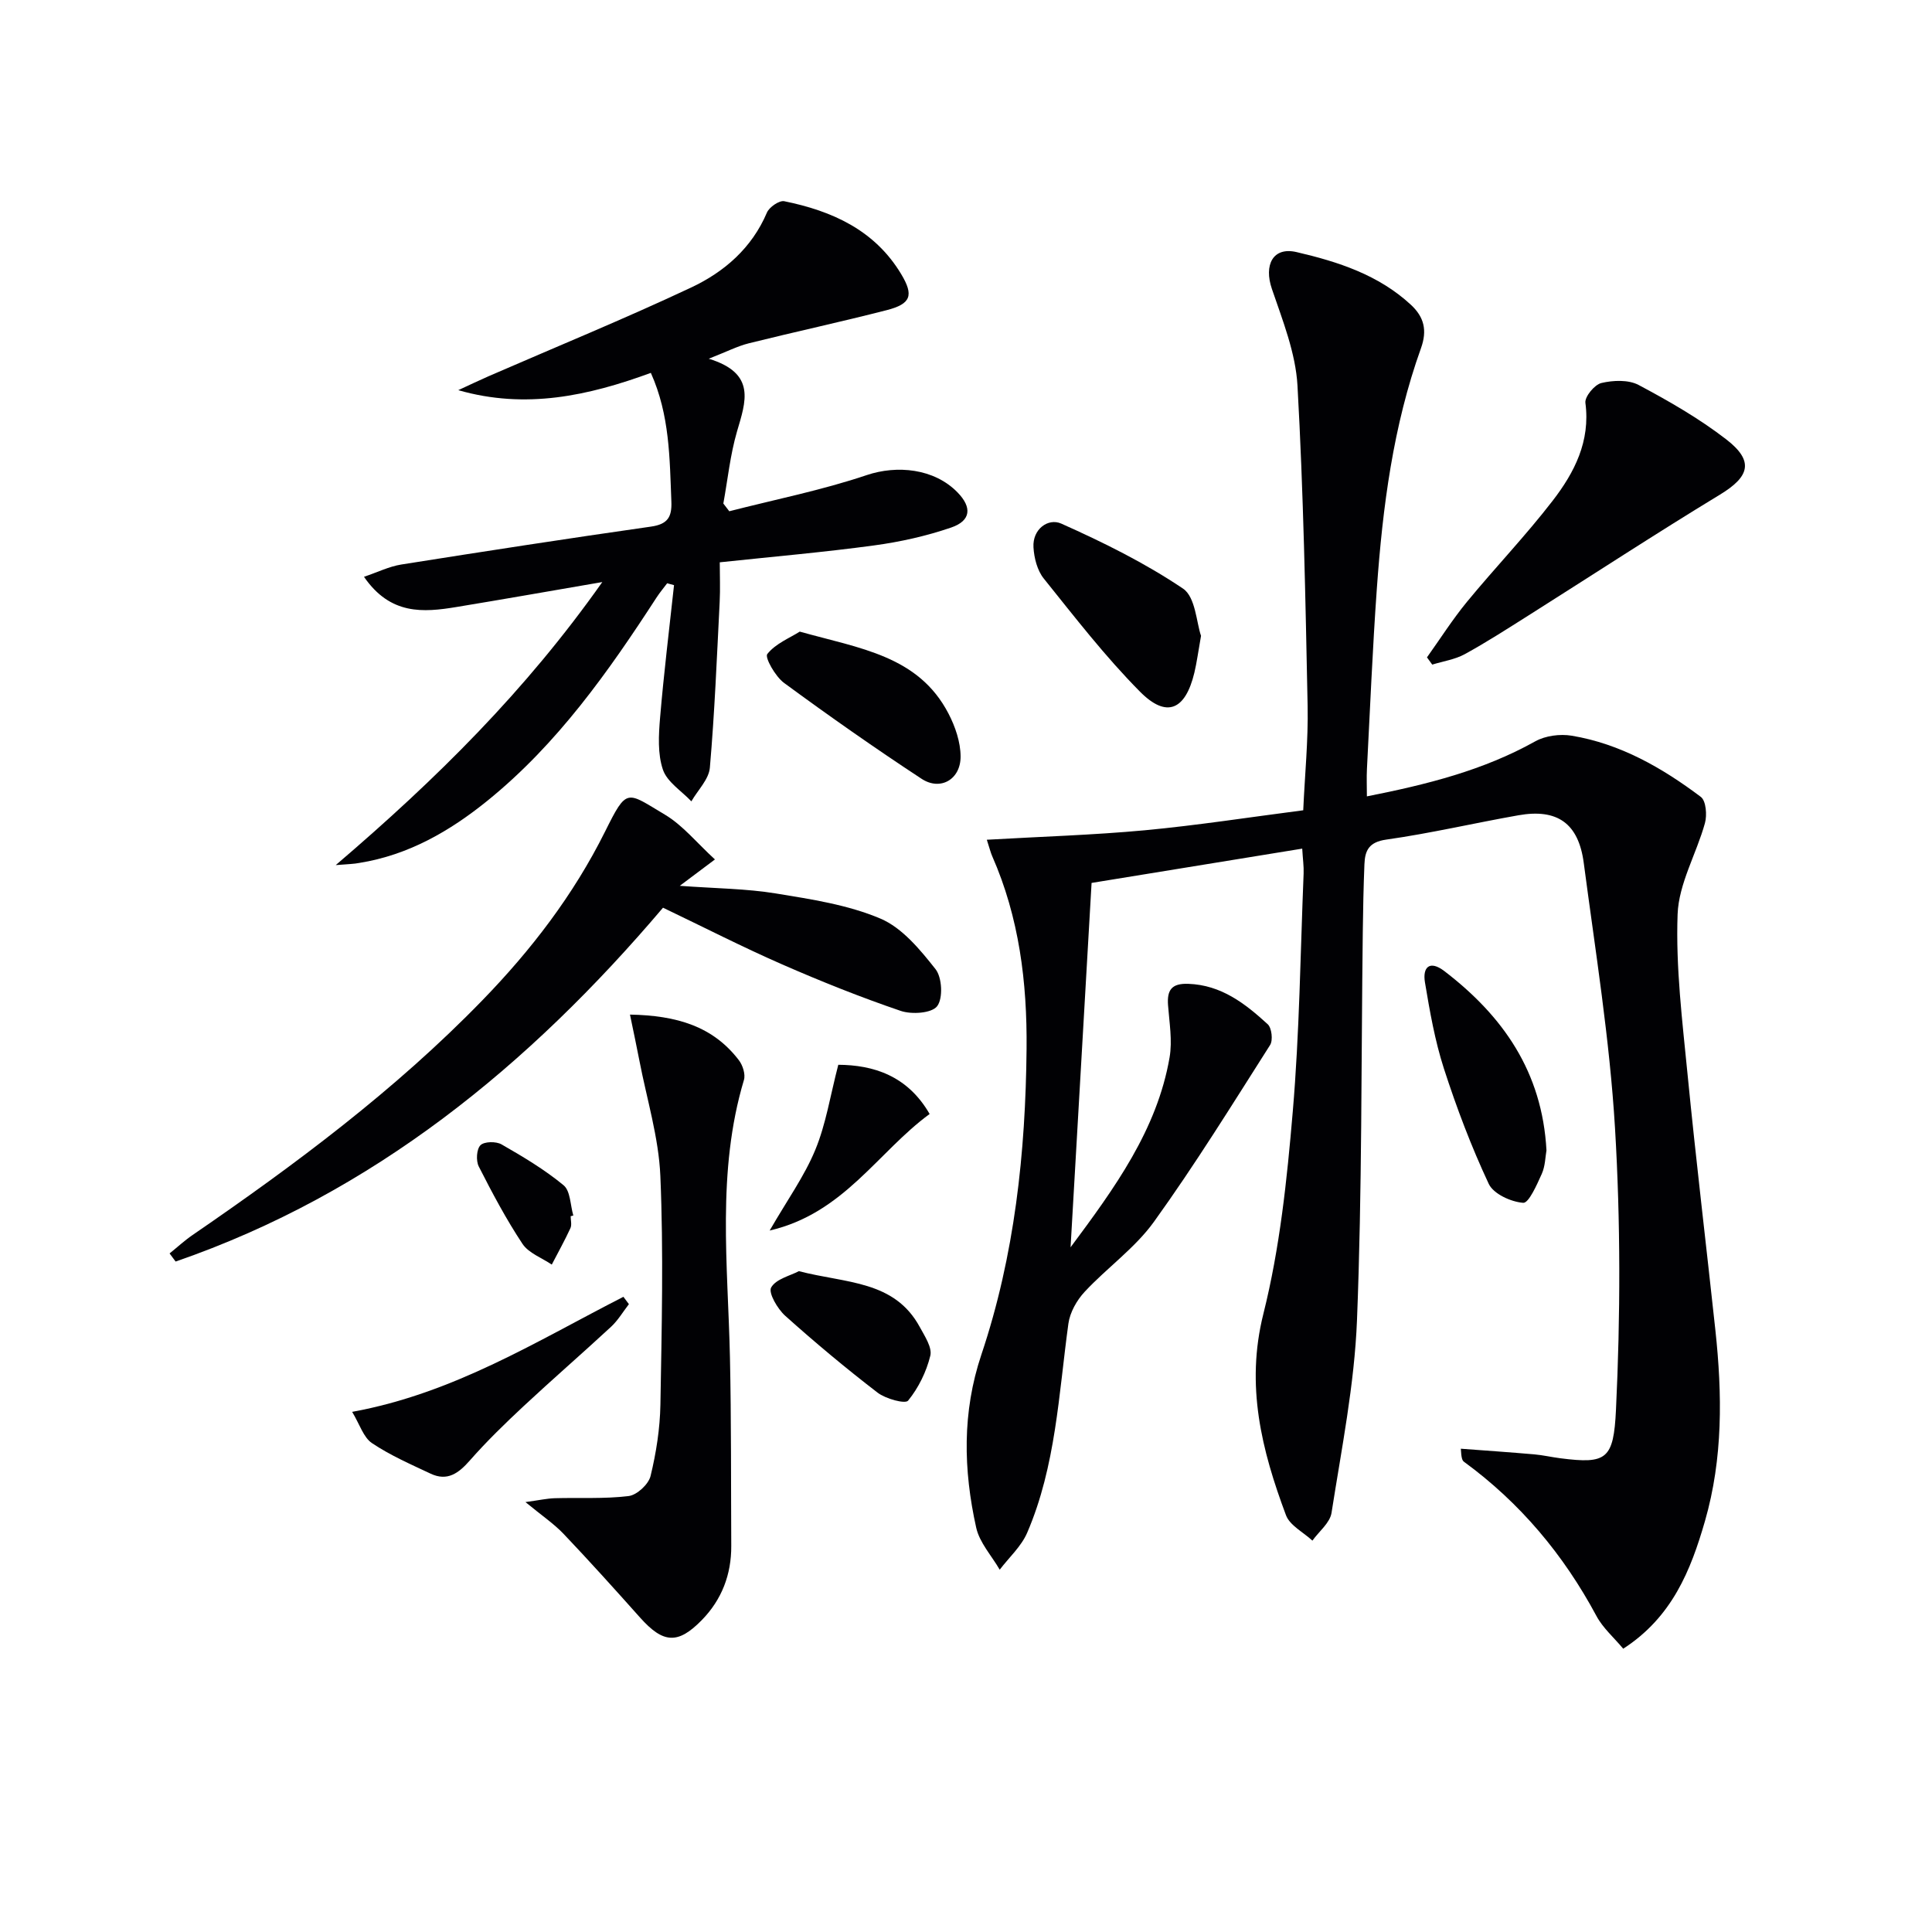
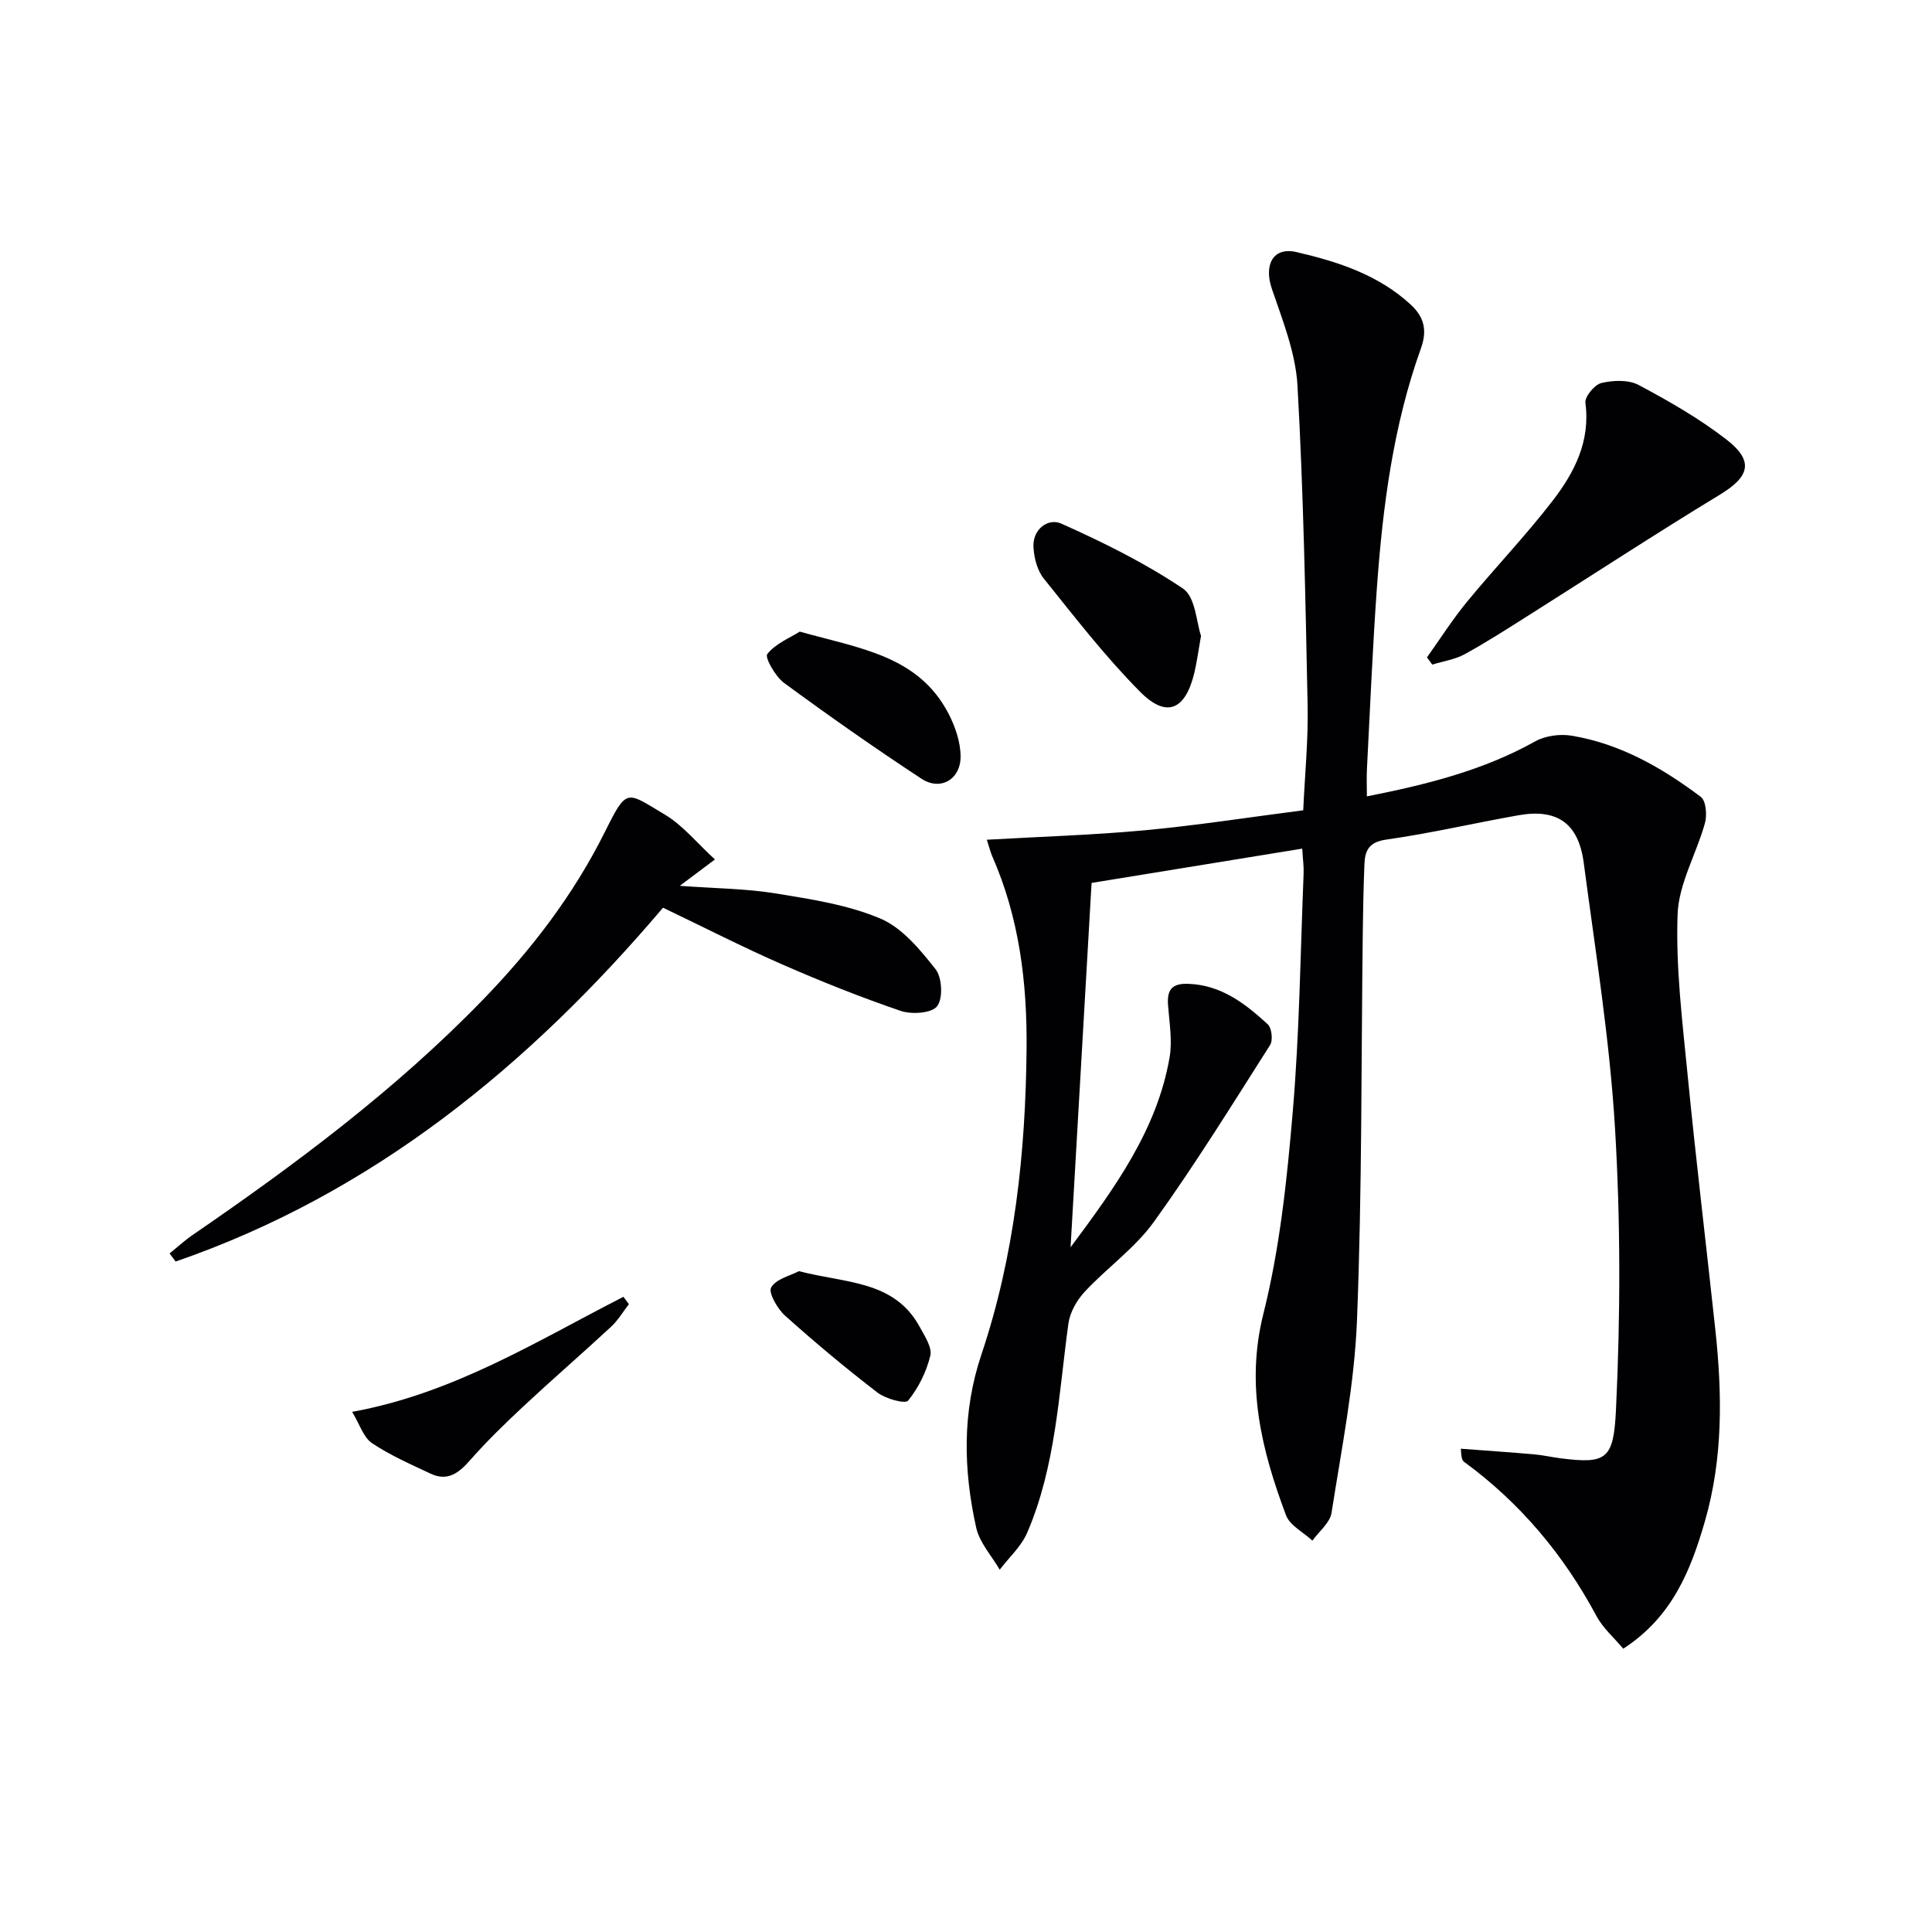
<svg xmlns="http://www.w3.org/2000/svg" enable-background="new 0 0 400 400" viewBox="0 0 400 400">
  <g fill="#010104">
    <path d="m221.65 258.24c9.1-12.24 17.91-24.3 20.5-39.32.6-3.48-.05-7.2-.32-10.8-.23-3.14.73-4.55 4.18-4.43 6.86.24 11.79 4.1 16.45 8.36.84.76 1.13 3.32.5 4.31-7.84 12.32-15.53 24.76-24.05 36.6-3.92 5.45-9.71 9.51-14.34 14.49-1.63 1.75-3.05 4.26-3.37 6.59-2.01 14.61-2.6 29.5-8.53 43.29-1.22 2.84-3.76 5.12-5.69 7.66-1.67-2.89-4.18-5.6-4.87-8.71-2.66-11.97-2.93-23.9 1.08-35.84 6.88-20.51 9.15-41.79 9.35-63.32.13-13.71-1.52-27.15-7.12-39.87-.32-.73-.5-1.51-1.11-3.39 11.26-.65 22.01-.97 32.7-1.96 10.87-1.02 21.67-2.7 32.81-4.14.33-7.37 1.05-14.48.91-21.58-.45-22.12-.86-44.25-2.1-66.34-.38-6.76-3.07-13.49-5.3-20.03-1.69-4.94.2-8.76 5.1-7.62 8.57 1.99 17 4.71 23.7 10.93 2.72 2.53 3.39 5.28 2.07 8.97-5.77 16.07-7.93 32.86-9.14 49.77-.89 12.43-1.4 24.9-2.05 37.35-.09 1.79-.01 3.58-.01 5.67 12.44-2.46 24.1-5.38 34.85-11.39 2.11-1.18 5.15-1.57 7.56-1.17 10.05 1.67 18.72 6.64 26.73 12.67 1.08.81 1.31 3.77.85 5.43-1.76 6.35-5.43 12.53-5.66 18.87-.4 11.01.98 22.11 2.06 33.13 1.73 17.67 3.86 35.3 5.76 52.96 1.43 13.3 1.59 26.55-2.16 39.56-2.94 10.18-6.78 19.85-16.92 26.41-1.9-2.29-4.21-4.28-5.55-6.79-6.8-12.68-15.78-23.41-27.41-31.91-.37-.27-.56-.77-.66-2.71 5.07.38 10.14.73 15.21 1.17 1.81.16 3.6.58 5.41.81 9.57 1.22 11.01.23 11.5-10.05.93-19.4.96-38.93-.2-58.31-1.1-18.36-4.06-36.62-6.47-54.89-1.08-8.23-5.49-11.29-13.5-9.88-9.14 1.61-18.2 3.74-27.39 5.04-3.61.51-4.41 2.27-4.52 5.11-.19 4.66-.28 9.32-.34 13.98-.34 26.8-.14 53.63-1.2 80.41-.53 13.35-3.2 26.63-5.27 39.88-.32 2.08-2.59 3.85-3.96 5.76-1.87-1.74-4.67-3.13-5.47-5.26-5.03-13.45-8.41-26.82-4.68-41.7 3.41-13.61 4.89-27.8 6.08-41.83 1.4-16.39 1.58-32.89 2.25-49.34.06-1.45-.16-2.91-.29-5.14-14.63 2.38-28.83 4.69-43.61 7.1-1.46 25.55-2.9 50.49-4.35 75.44z" />
-     <path d="m69.51 179.11c20.96-17.91 39.3-36.08 55.19-58.6-10.99 1.89-20.57 3.58-30.17 5.16-6.9 1.14-13.7 1.7-19.17-6.25 2.82-.95 5.2-2.14 7.71-2.54 17.22-2.73 34.44-5.39 51.7-7.85 3.42-.49 4.36-1.93 4.23-5.18-.36-8.94-.32-17.9-4.25-26.65-12.96 4.75-25.9 7.59-39.87 3.58 2.1-.97 4.19-1.97 6.31-2.9 13.99-6.09 28.12-11.87 41.92-18.36 6.82-3.21 12.54-8.14 15.67-15.5.48-1.14 2.56-2.57 3.59-2.36 9.89 2.01 18.72 5.96 24.21 15.09 2.64 4.4 2.05 6.17-3.02 7.47-9.46 2.43-19.02 4.49-28.5 6.85-2.37.59-4.59 1.74-8.32 3.2 9.9 3.03 7.65 8.9 5.85 15.06-1.41 4.84-1.92 9.94-2.83 14.92.41.53.82 1.07 1.23 1.6 9.51-2.44 19.19-4.36 28.47-7.49 6.22-2.09 13.94-1.4 18.8 3.6 3 3.08 2.79 5.85-1.33 7.26-5.13 1.76-10.54 2.97-15.93 3.7-10.36 1.41-20.8 2.31-31.98 3.5 0 2.71.12 5.47-.02 8.22-.58 11.44-1.04 22.9-2.03 34.3-.21 2.42-2.5 4.65-3.83 6.97-2.04-2.16-5.02-4-5.89-6.56-1.11-3.27-.89-7.15-.59-10.72.77-9.18 1.9-18.32 2.89-27.48-.47-.13-.95-.26-1.42-.39-.73.97-1.52 1.91-2.18 2.92-9.99 15.4-20.54 30.35-34.97 42.05-7.85 6.36-16.42 11.3-26.58 12.93-1.12.22-2.27.24-4.89.45z" />
    <path d="m148.02 177.94c-2.77 2.08-4.53 3.39-7.28 5.46 7.52.55 13.79.58 19.89 1.58 7.33 1.2 14.9 2.34 21.64 5.2 4.52 1.91 8.23 6.43 11.42 10.47 1.37 1.73 1.58 6.07.33 7.68-1.13 1.46-5.27 1.74-7.55.96-8.31-2.83-16.48-6.1-24.53-9.62-8.2-3.59-16.19-7.68-24.67-11.74-27.7 32.64-59.96 59.12-100.91 73.26-.42-.56-.84-1.12-1.25-1.68 1.58-1.27 3.08-2.66 4.74-3.8 21.29-14.61 41.95-30 60.01-48.6 10.13-10.43 18.87-21.81 25.41-34.94 4.58-9.2 4.4-8.27 12.4-3.5 3.72 2.22 6.6 5.84 10.35 9.27z" />
-     <path d="m130.43 210.06c9.68.18 17.18 2.42 22.55 9.45.8 1.05 1.4 2.92 1.04 4.1-5.67 18.95-3.31 38.25-2.89 57.49.28 12.98.2 25.98.27 38.96.03 5.92-1.96 11.12-6.08 15.34-4.98 5.11-8.02 4.86-12.82-.52-5.2-5.83-10.43-11.64-15.81-17.3-2.02-2.12-4.52-3.8-7.9-6.59 2.82-.38 4.43-.75 6.04-.8 5.12-.15 10.28.17 15.33-.45 1.71-.21 4.11-2.43 4.53-4.14 1.17-4.81 1.95-9.82 2.04-14.77.27-15.78.66-31.58-.01-47.33-.34-8.02-2.81-15.95-4.34-23.91-.55-2.87-1.17-5.74-1.95-9.53z" />
    <path d="m295.44 136.1c2.75-3.85 5.29-7.86 8.29-11.51 5.81-7.06 12.16-13.69 17.74-20.93 4.49-5.82 7.83-12.29 6.77-20.25-.17-1.27 1.89-3.77 3.3-4.11 2.44-.58 5.61-.71 7.71.4 6.28 3.34 12.53 6.93 18.14 11.26 5.82 4.49 4.86 7.71-1.28 11.44-13.35 8.11-26.44 16.67-39.65 25.02-4.36 2.75-8.69 5.55-13.2 8.02-2.03 1.11-4.48 1.46-6.73 2.16-.37-.5-.73-1-1.09-1.5z" />
    <path d="m248.66 131.64c-.61 3.43-.88 5.56-1.38 7.64-1.86 7.75-5.75 9.48-11.25 3.93-7.2-7.26-13.5-15.43-19.92-23.42-1.35-1.67-2.01-4.25-2.14-6.47-.23-3.79 3.06-6.11 5.74-4.92 8.7 3.88 17.35 8.16 25.23 13.47 2.59 1.75 2.77 7.07 3.72 9.77z" />
-     <path d="m320.18 238.17c-.24 1.33-.25 3.25-.97 4.86-1.01 2.25-2.7 6.09-3.85 6-2.53-.19-6.15-1.84-7.13-3.92-3.62-7.73-6.66-15.76-9.29-23.89-1.86-5.77-2.92-11.84-3.92-17.84-.52-3.13.97-4.65 4.01-2.33 12.11 9.27 20.27 20.83 21.15 37.12z" />
    <path d="m165.58 130.77c12.48 3.5 24.58 4.99 30.8 16.98 1.4 2.69 2.49 5.9 2.5 8.87.02 4.76-4.19 7.18-8.08 4.62-9.67-6.35-19.15-13-28.47-19.85-1.8-1.32-4.03-5.27-3.47-5.98 1.7-2.16 4.66-3.33 6.72-4.64z" />
    <path d="m72.91 292.31c21.11-3.85 38.28-14.69 56.16-23.82.38.51.76 1.01 1.14 1.52-1.22 1.57-2.25 3.34-3.69 4.68-5.97 5.53-12.13 10.86-18.08 16.41-3.87 3.61-7.68 7.31-11.17 11.28-2.32 2.64-4.64 4.36-8.11 2.73-4.14-1.95-8.38-3.8-12.15-6.33-1.76-1.18-2.53-3.87-4.1-6.47z" />
    <path d="m165.4 263.18c9.73 2.54 19.78 1.86 25.05 11.6 1.01 1.87 2.58 4.21 2.16 5.91-.81 3.32-2.45 6.66-4.6 9.3-.6.73-4.64-.37-6.32-1.66-6.57-5.05-12.95-10.38-19.12-15.91-1.59-1.43-3.53-4.75-2.91-5.86 1.01-1.78 4-2.45 5.74-3.38z" />
-     <path d="m173.56 220.45c7.21.05 14.3 2.2 18.91 10.19-10.75 7.87-17.76 20.57-33.12 24.13 3.67-6.36 7.2-11.26 9.44-16.69 2.21-5.33 3.1-11.21 4.77-17.63z" />
-     <path d="m118.15 251.8c0 .83.27 1.79-.05 2.48-1.18 2.56-2.56 5.03-3.86 7.54-2.06-1.4-4.79-2.37-6.07-4.3-3.38-5.1-6.27-10.55-9.05-16.02-.6-1.18-.46-3.59.36-4.4.79-.78 3.24-.82 4.37-.16 4.45 2.55 8.91 5.21 12.84 8.46 1.42 1.18 1.38 4.12 2.01 6.26-.17.04-.36.09-.55.14z" />
  </g>
</svg>